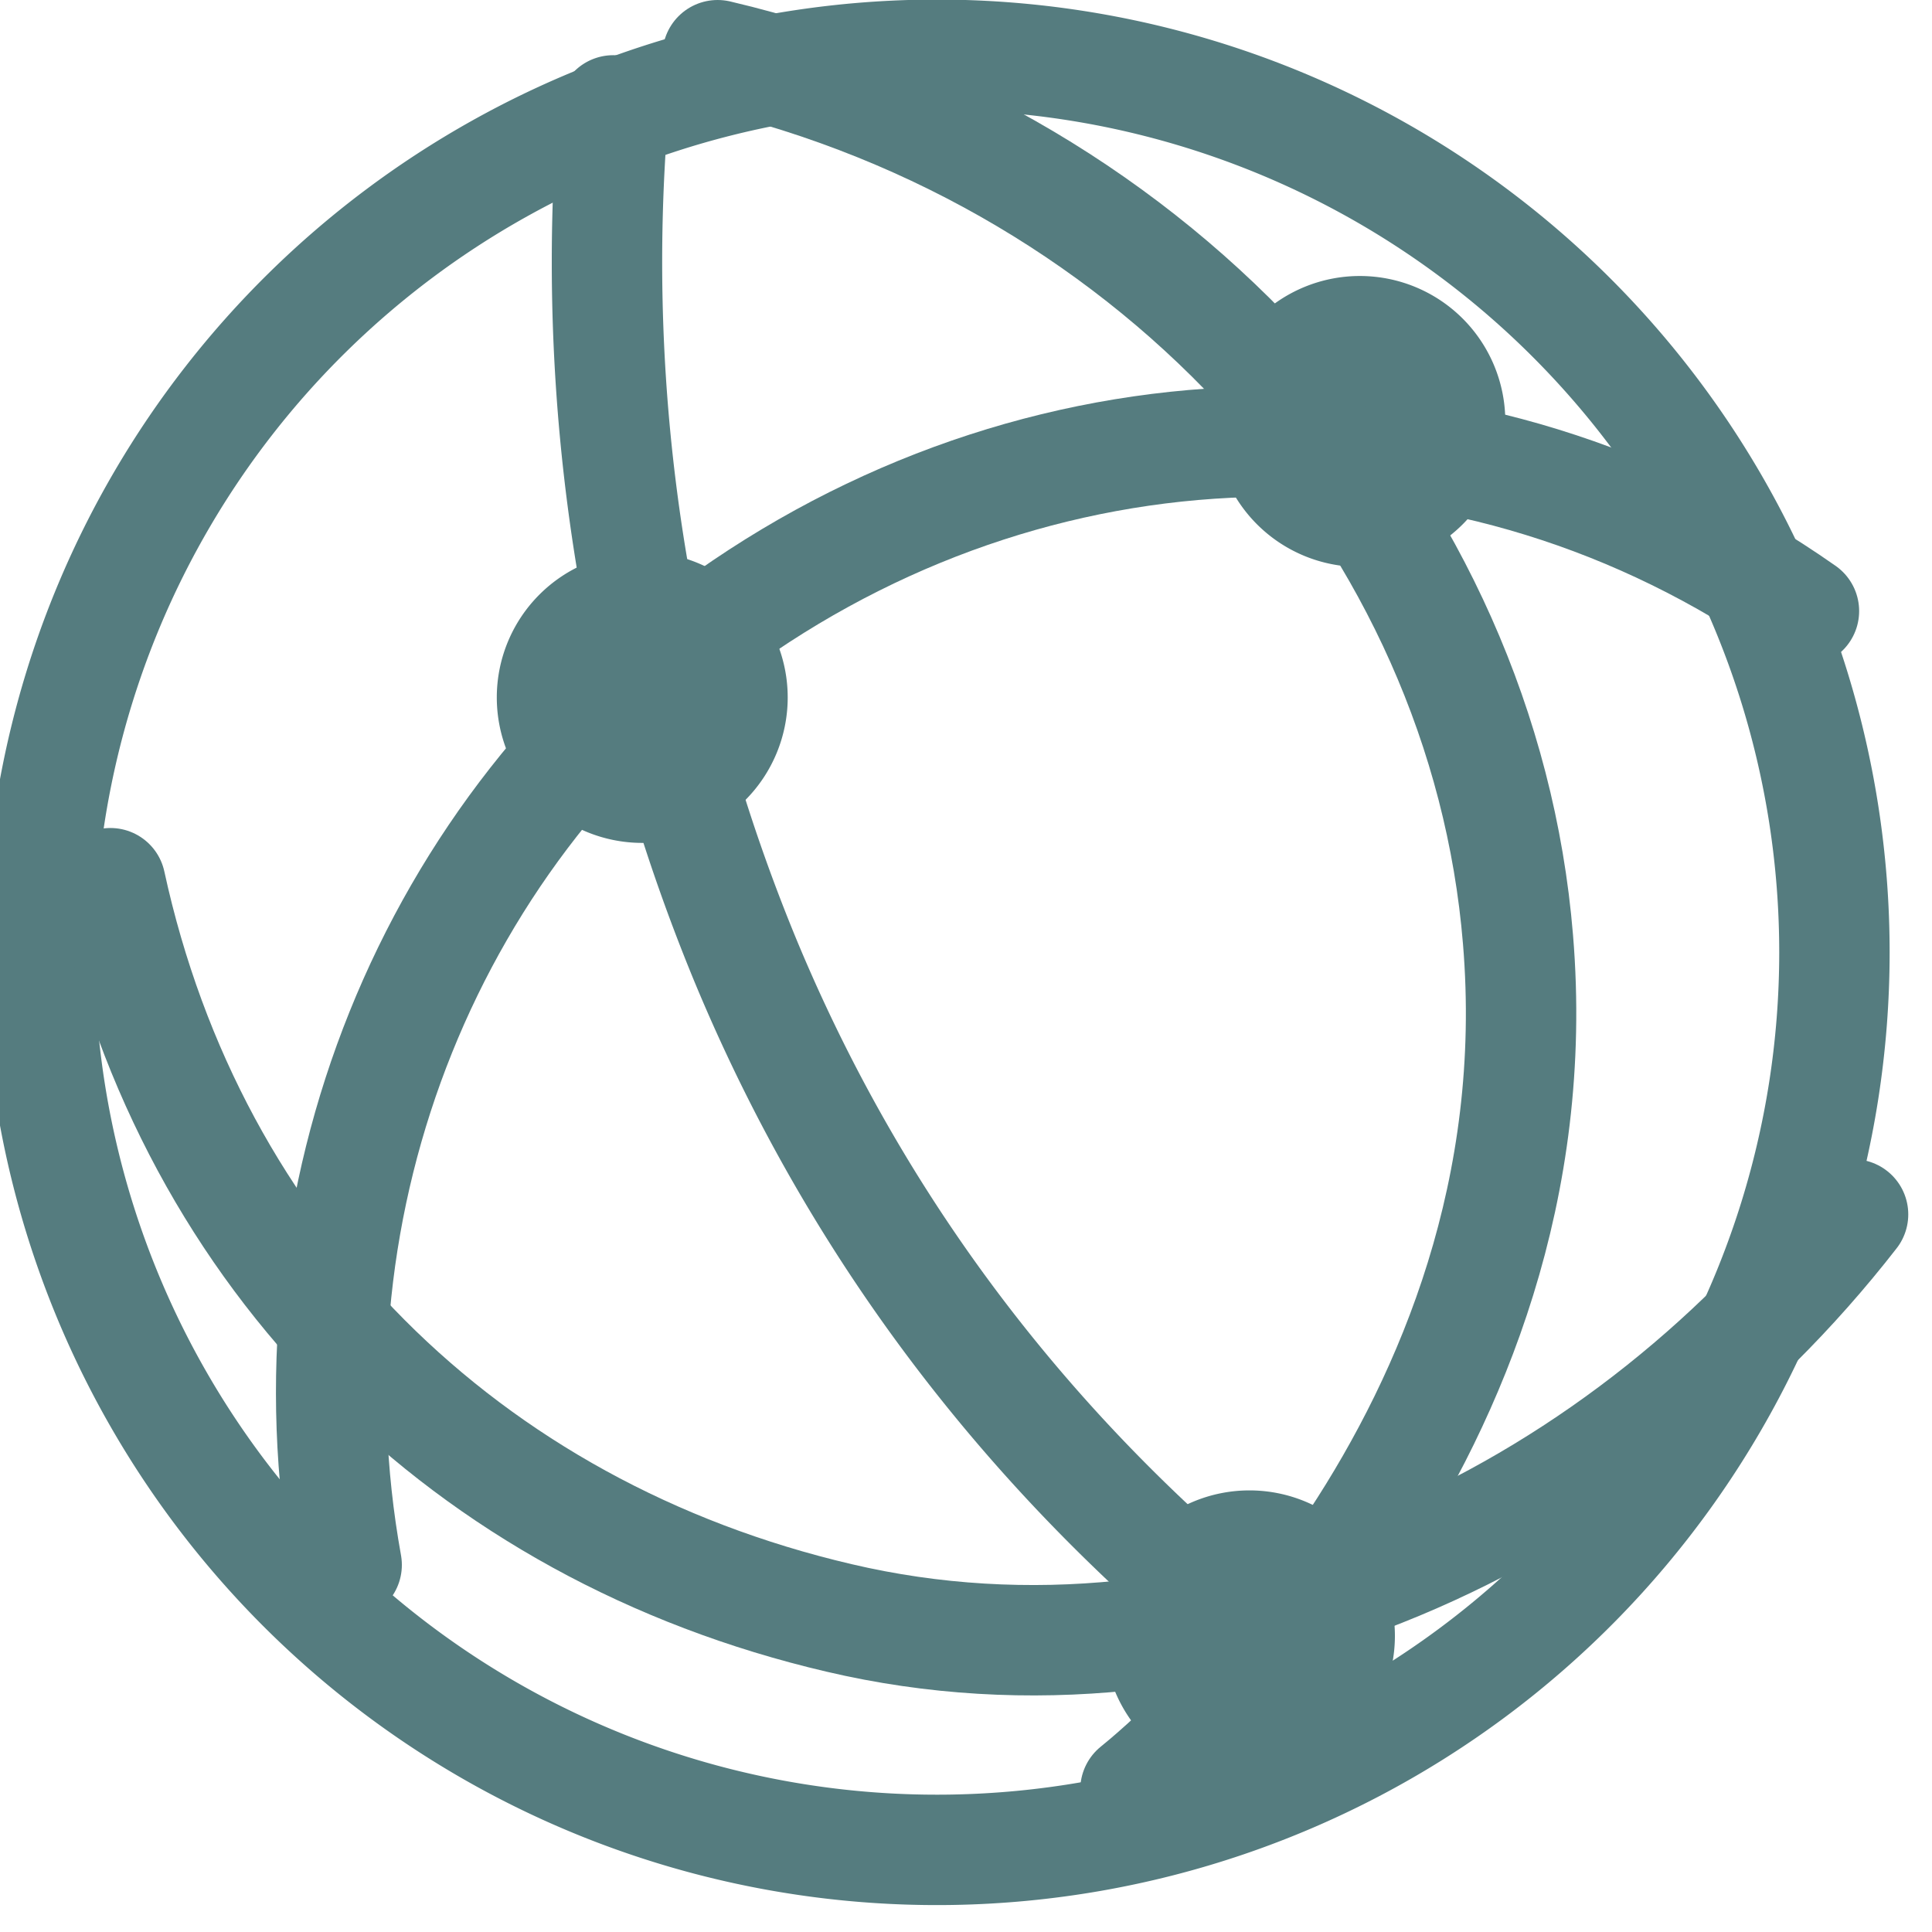
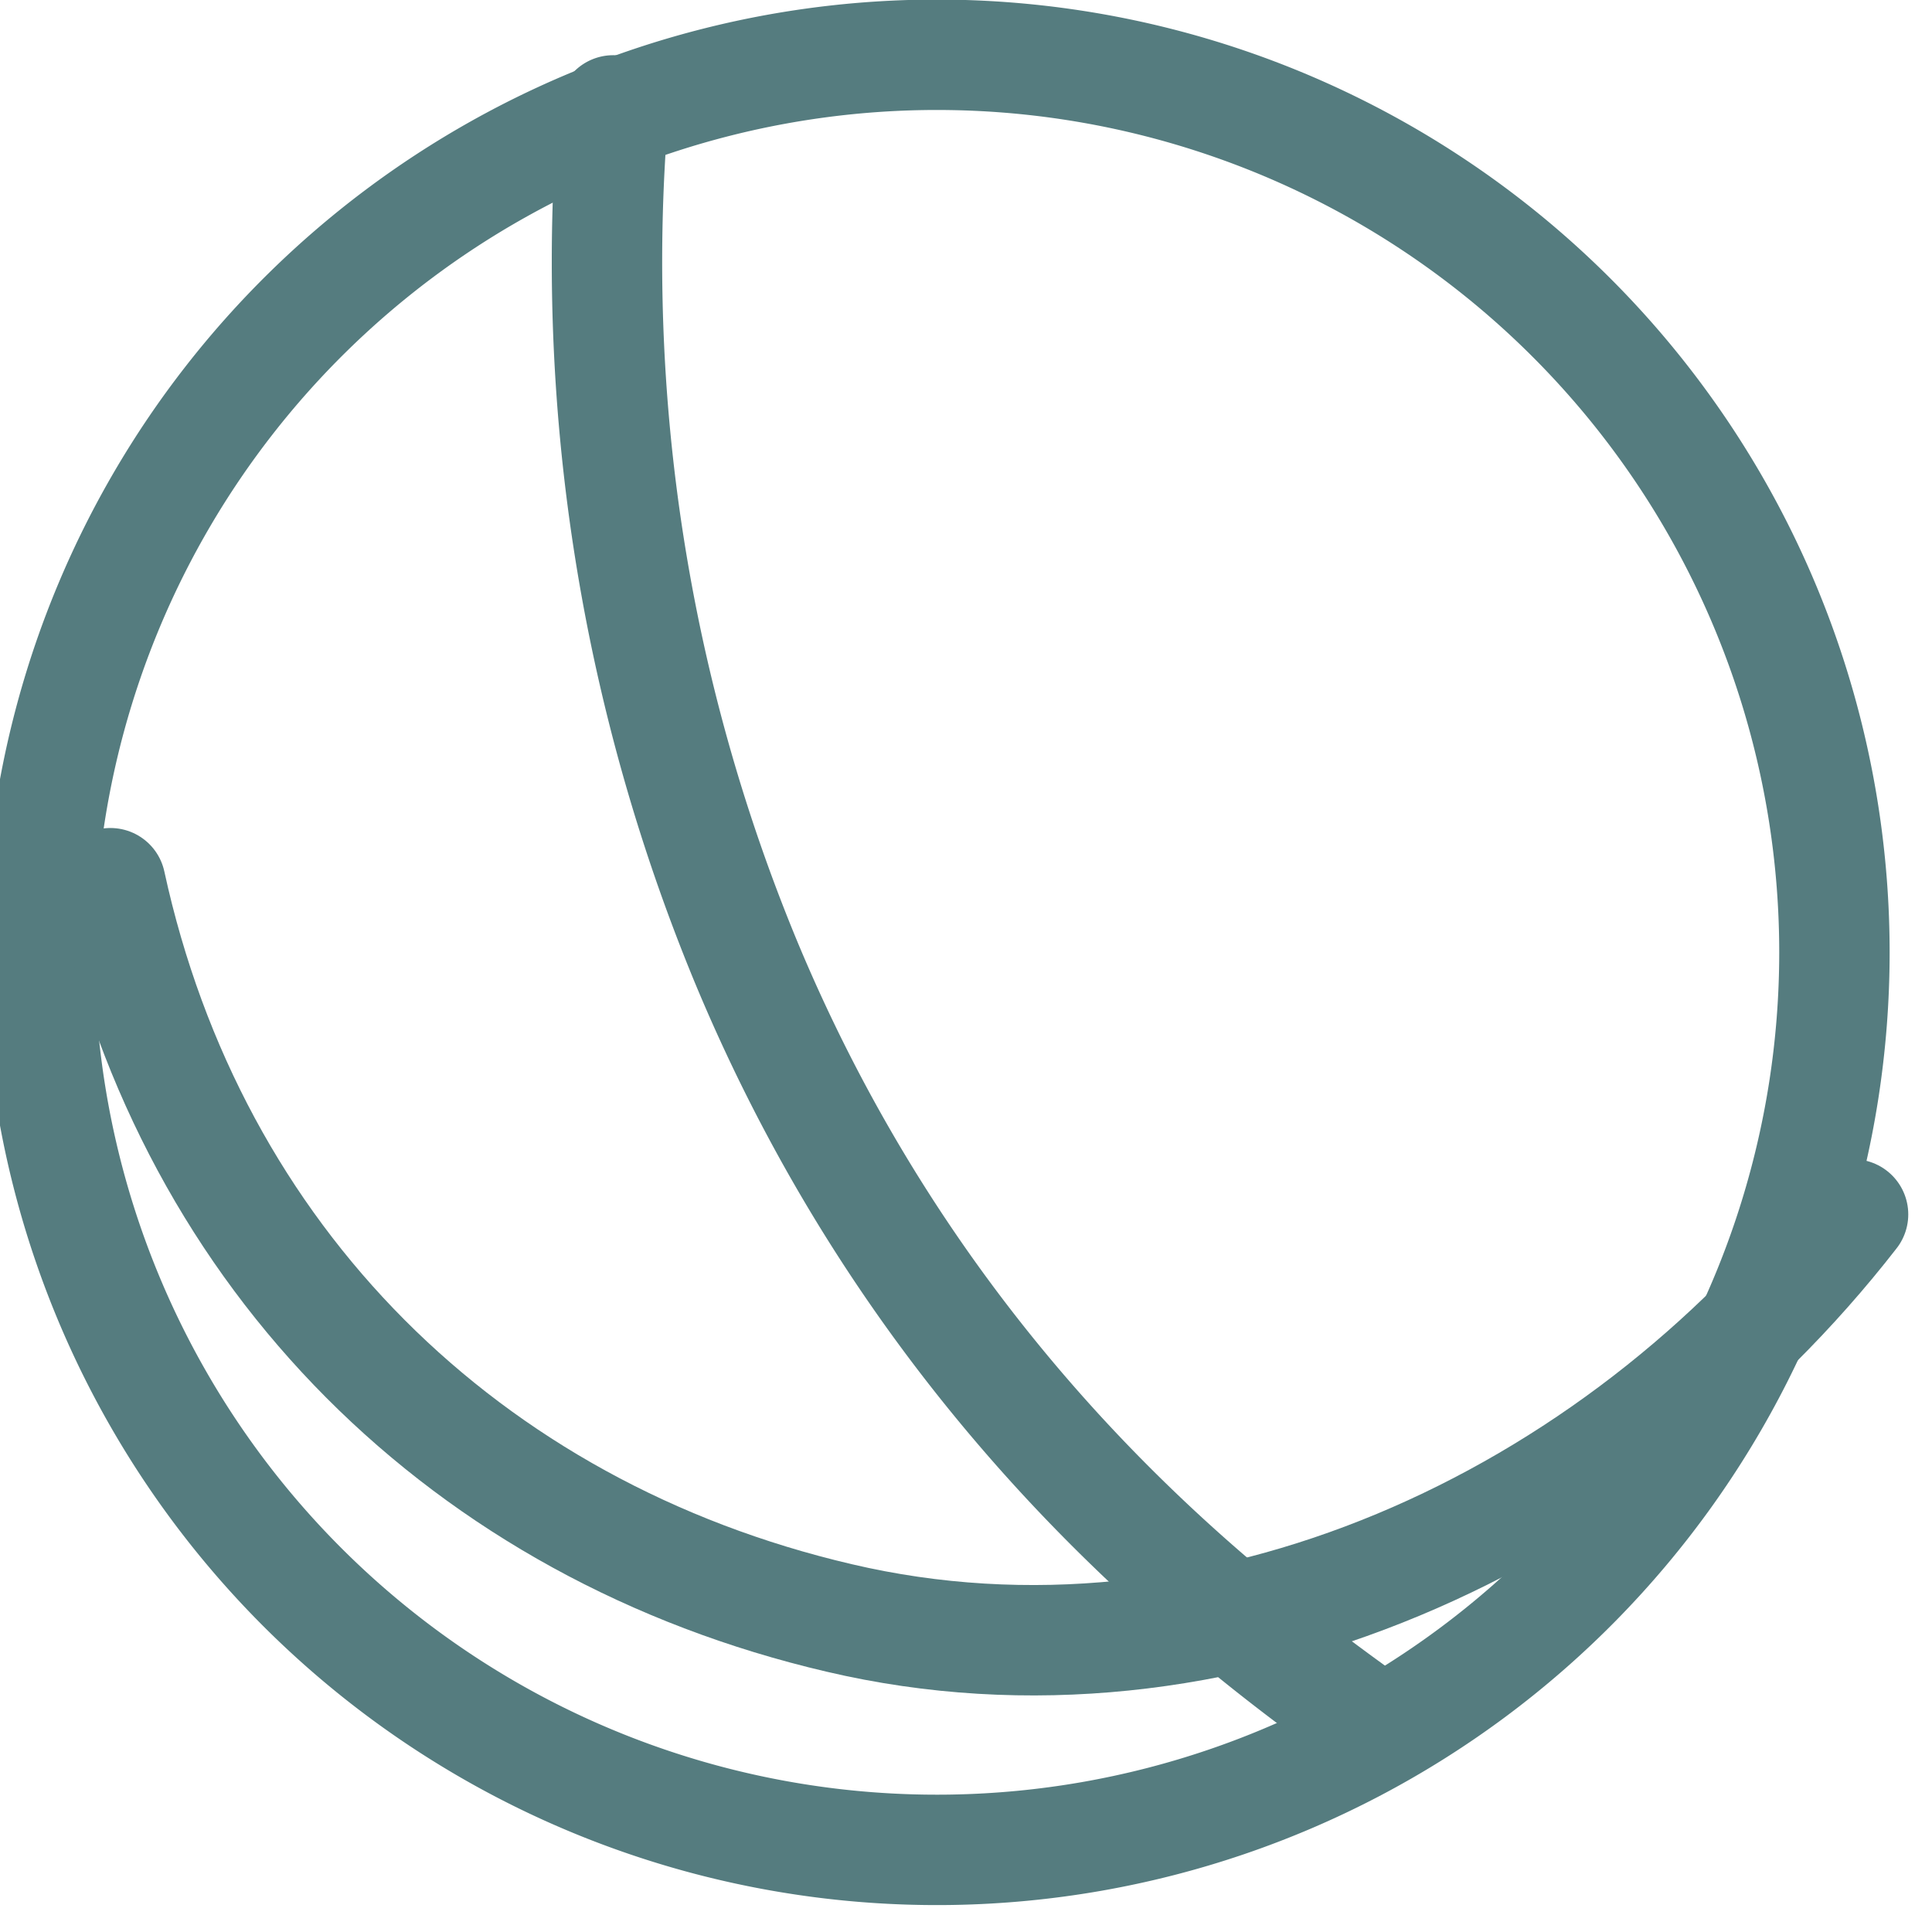
<svg xmlns="http://www.w3.org/2000/svg" width="70" height="70" viewBox="0 0 70 70">
  <path fill="none" stroke="#557c7f" stroke-linecap="round" stroke-linejoin="round" stroke-miterlimit="50" stroke-width="4" d="M34.5 67.02a32.52 32.52 0 1 1 .03-65.03 32.52 32.52 0 0 1-.03 65.03z" />
-   <path fill="none" stroke="#557c7f" stroke-linecap="round" stroke-linejoin="round" stroke-miterlimit="50" stroke-width="4" d="M12.56 56.7c-2.4-13.28 3.02-26.74 13.84-34.36 11.7-8.24 26.98-8.6 38.96-.2" />
  <path fill="none" stroke="#557c7f" stroke-linecap="round" stroke-linejoin="round" stroke-miterlimit="50" stroke-width="4" d="M49.66 62.44C44.68 58.86 33.6 50.7 27 34.78A66.34 66.34 0 0 1 22.22 4" />
-   <path fill="#557c7f" d="M23.26 30.54A5.27 5.27 0 1 1 23.28 20a5.27 5.27 0 0 1-.02 10.54M45.26 64.54A5.27 5.27 0 1 1 45.28 54a5.27 5.27 0 0 1-.02 10.54M49.26 20.54A5.27 5.27 0 1 1 49.28 10a5.27 5.27 0 0 1-.02 10.54" />
-   <path fill="none" stroke="#557c7f" stroke-linecap="round" stroke-linejoin="round" stroke-miterlimit="50" stroke-width="4" d="M41.14 64.84c1.24-1 15.36-12.74 13.86-30.8C53.76 18.92 42.08 5.78 26 2" />
  <path fill="none" stroke="#557c7f" stroke-linecap="round" stroke-linejoin="round" stroke-miterlimit="50" stroke-width="4" d="M4 32c2.96 13.62 12.88 23.46 26.4 26.62C44.1 61.84 58.48 55.14 67.14 44" />
</svg>